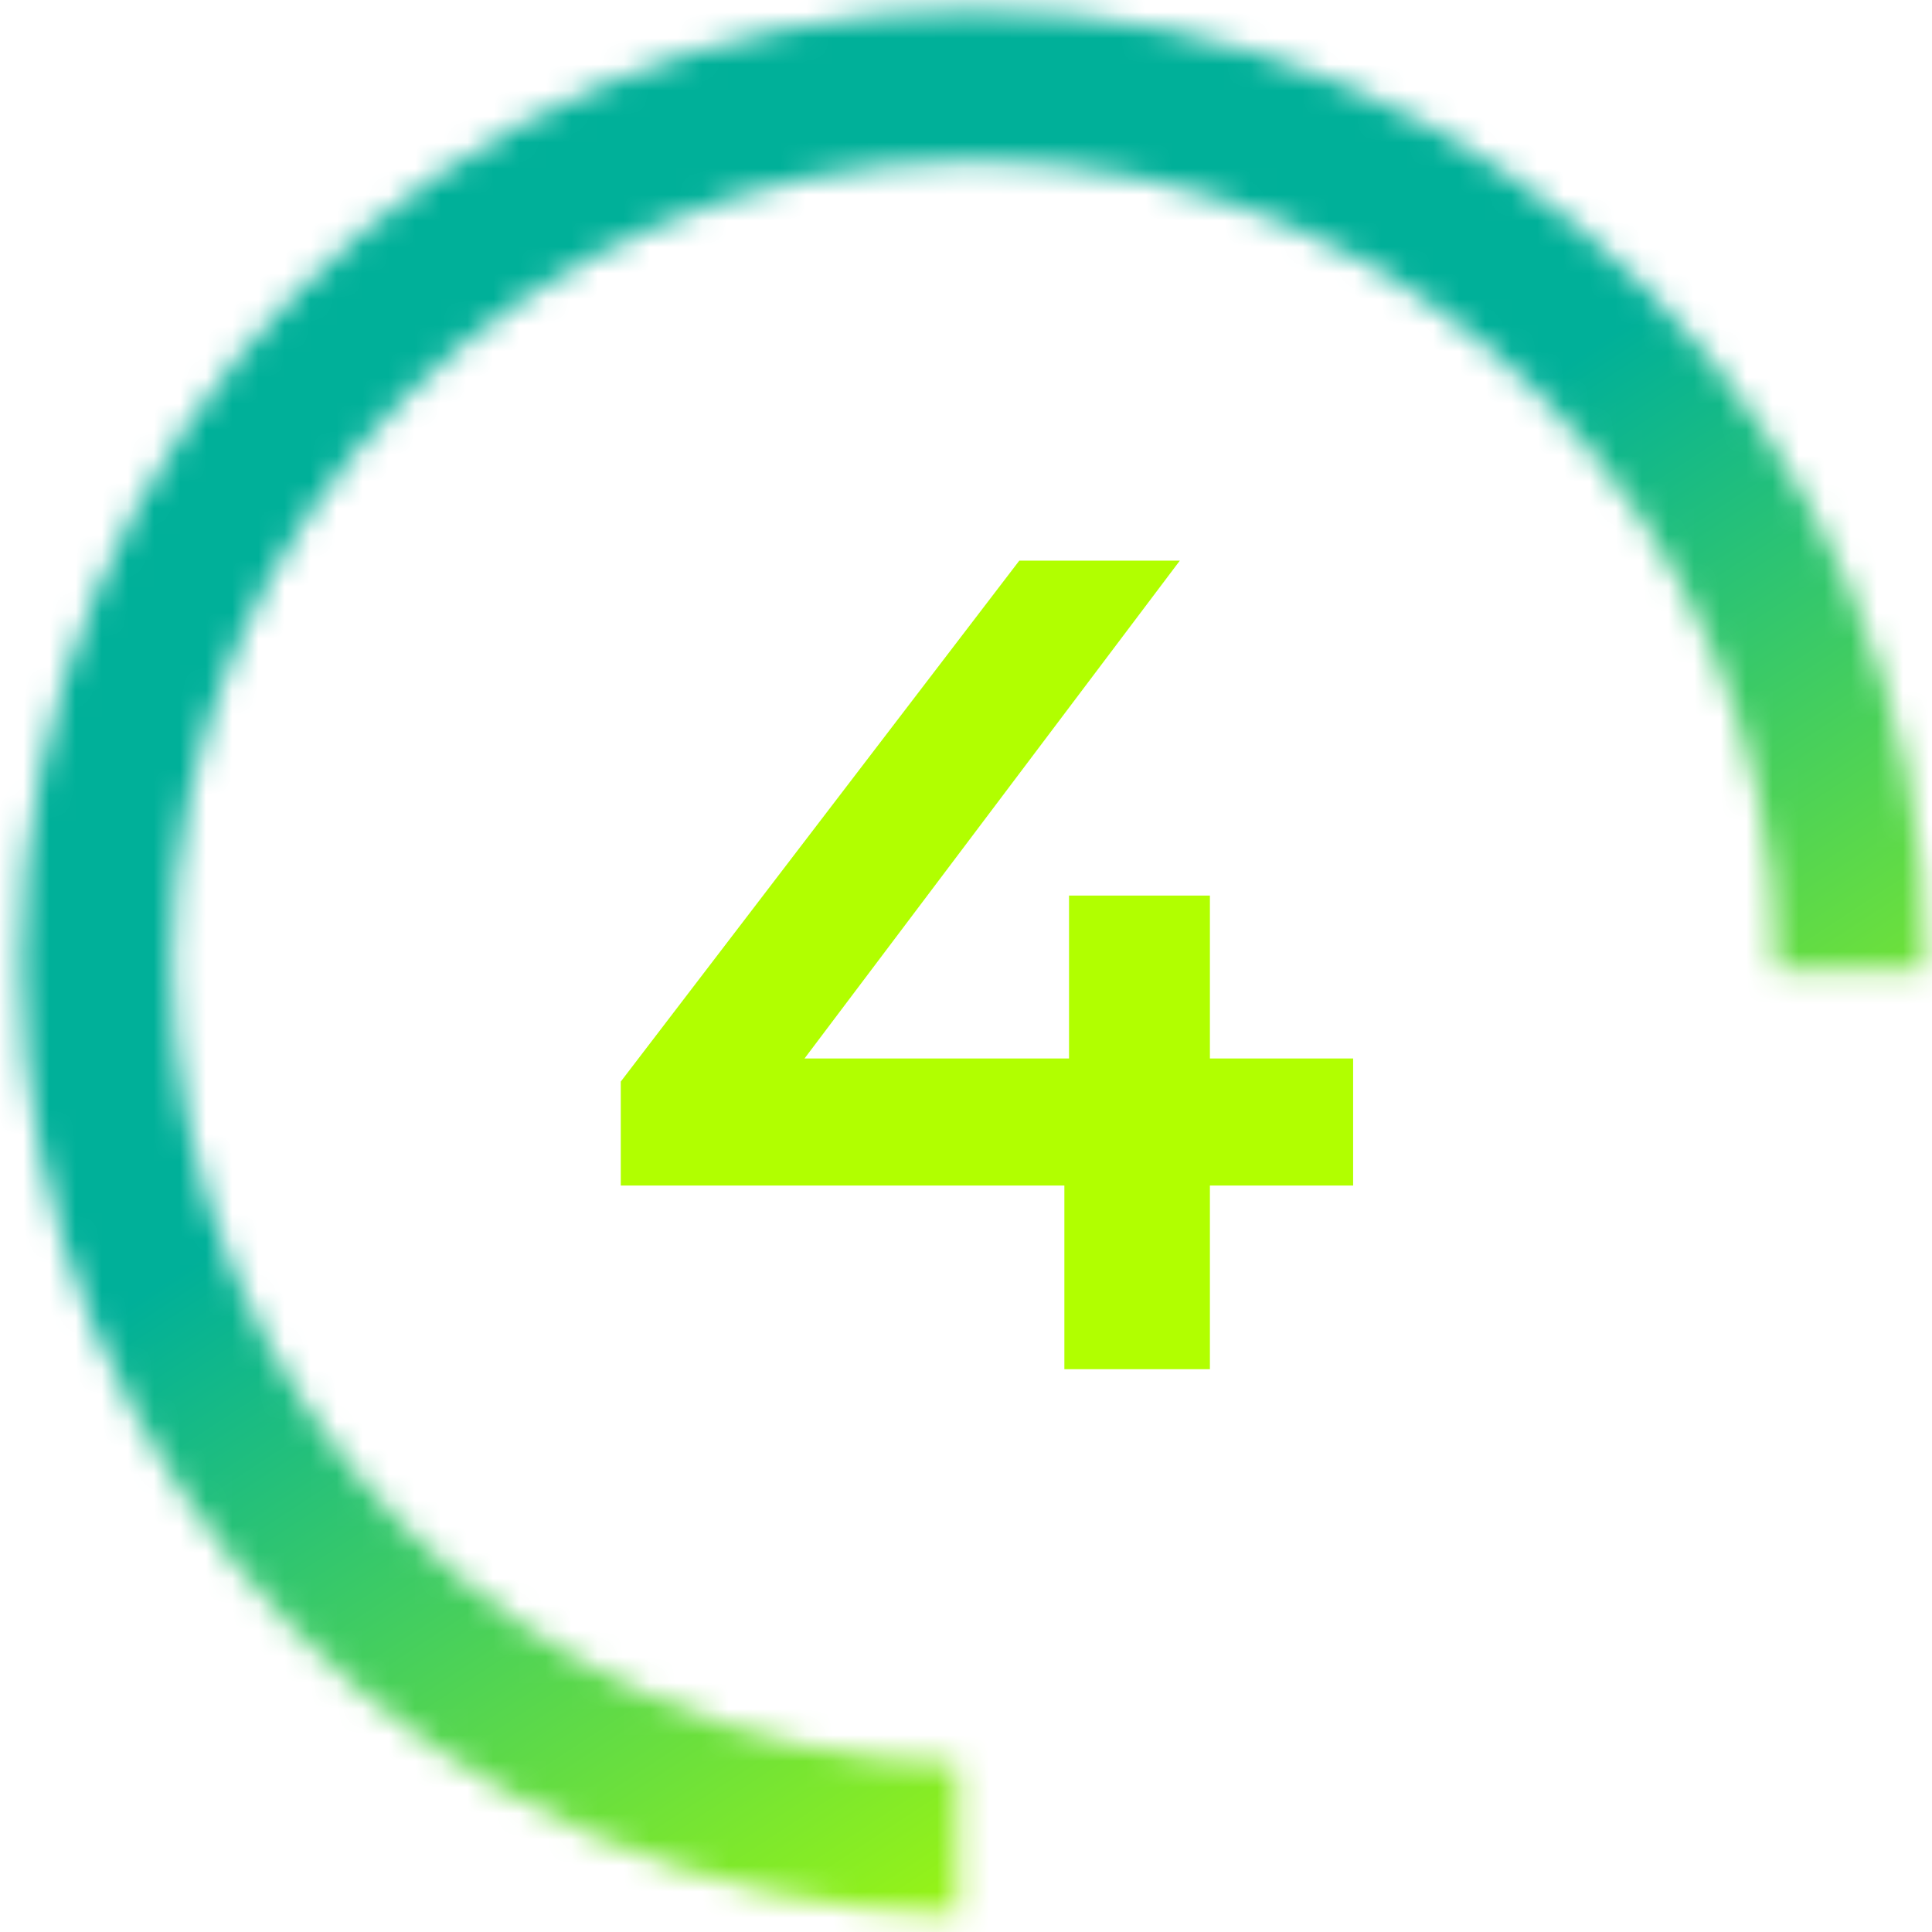
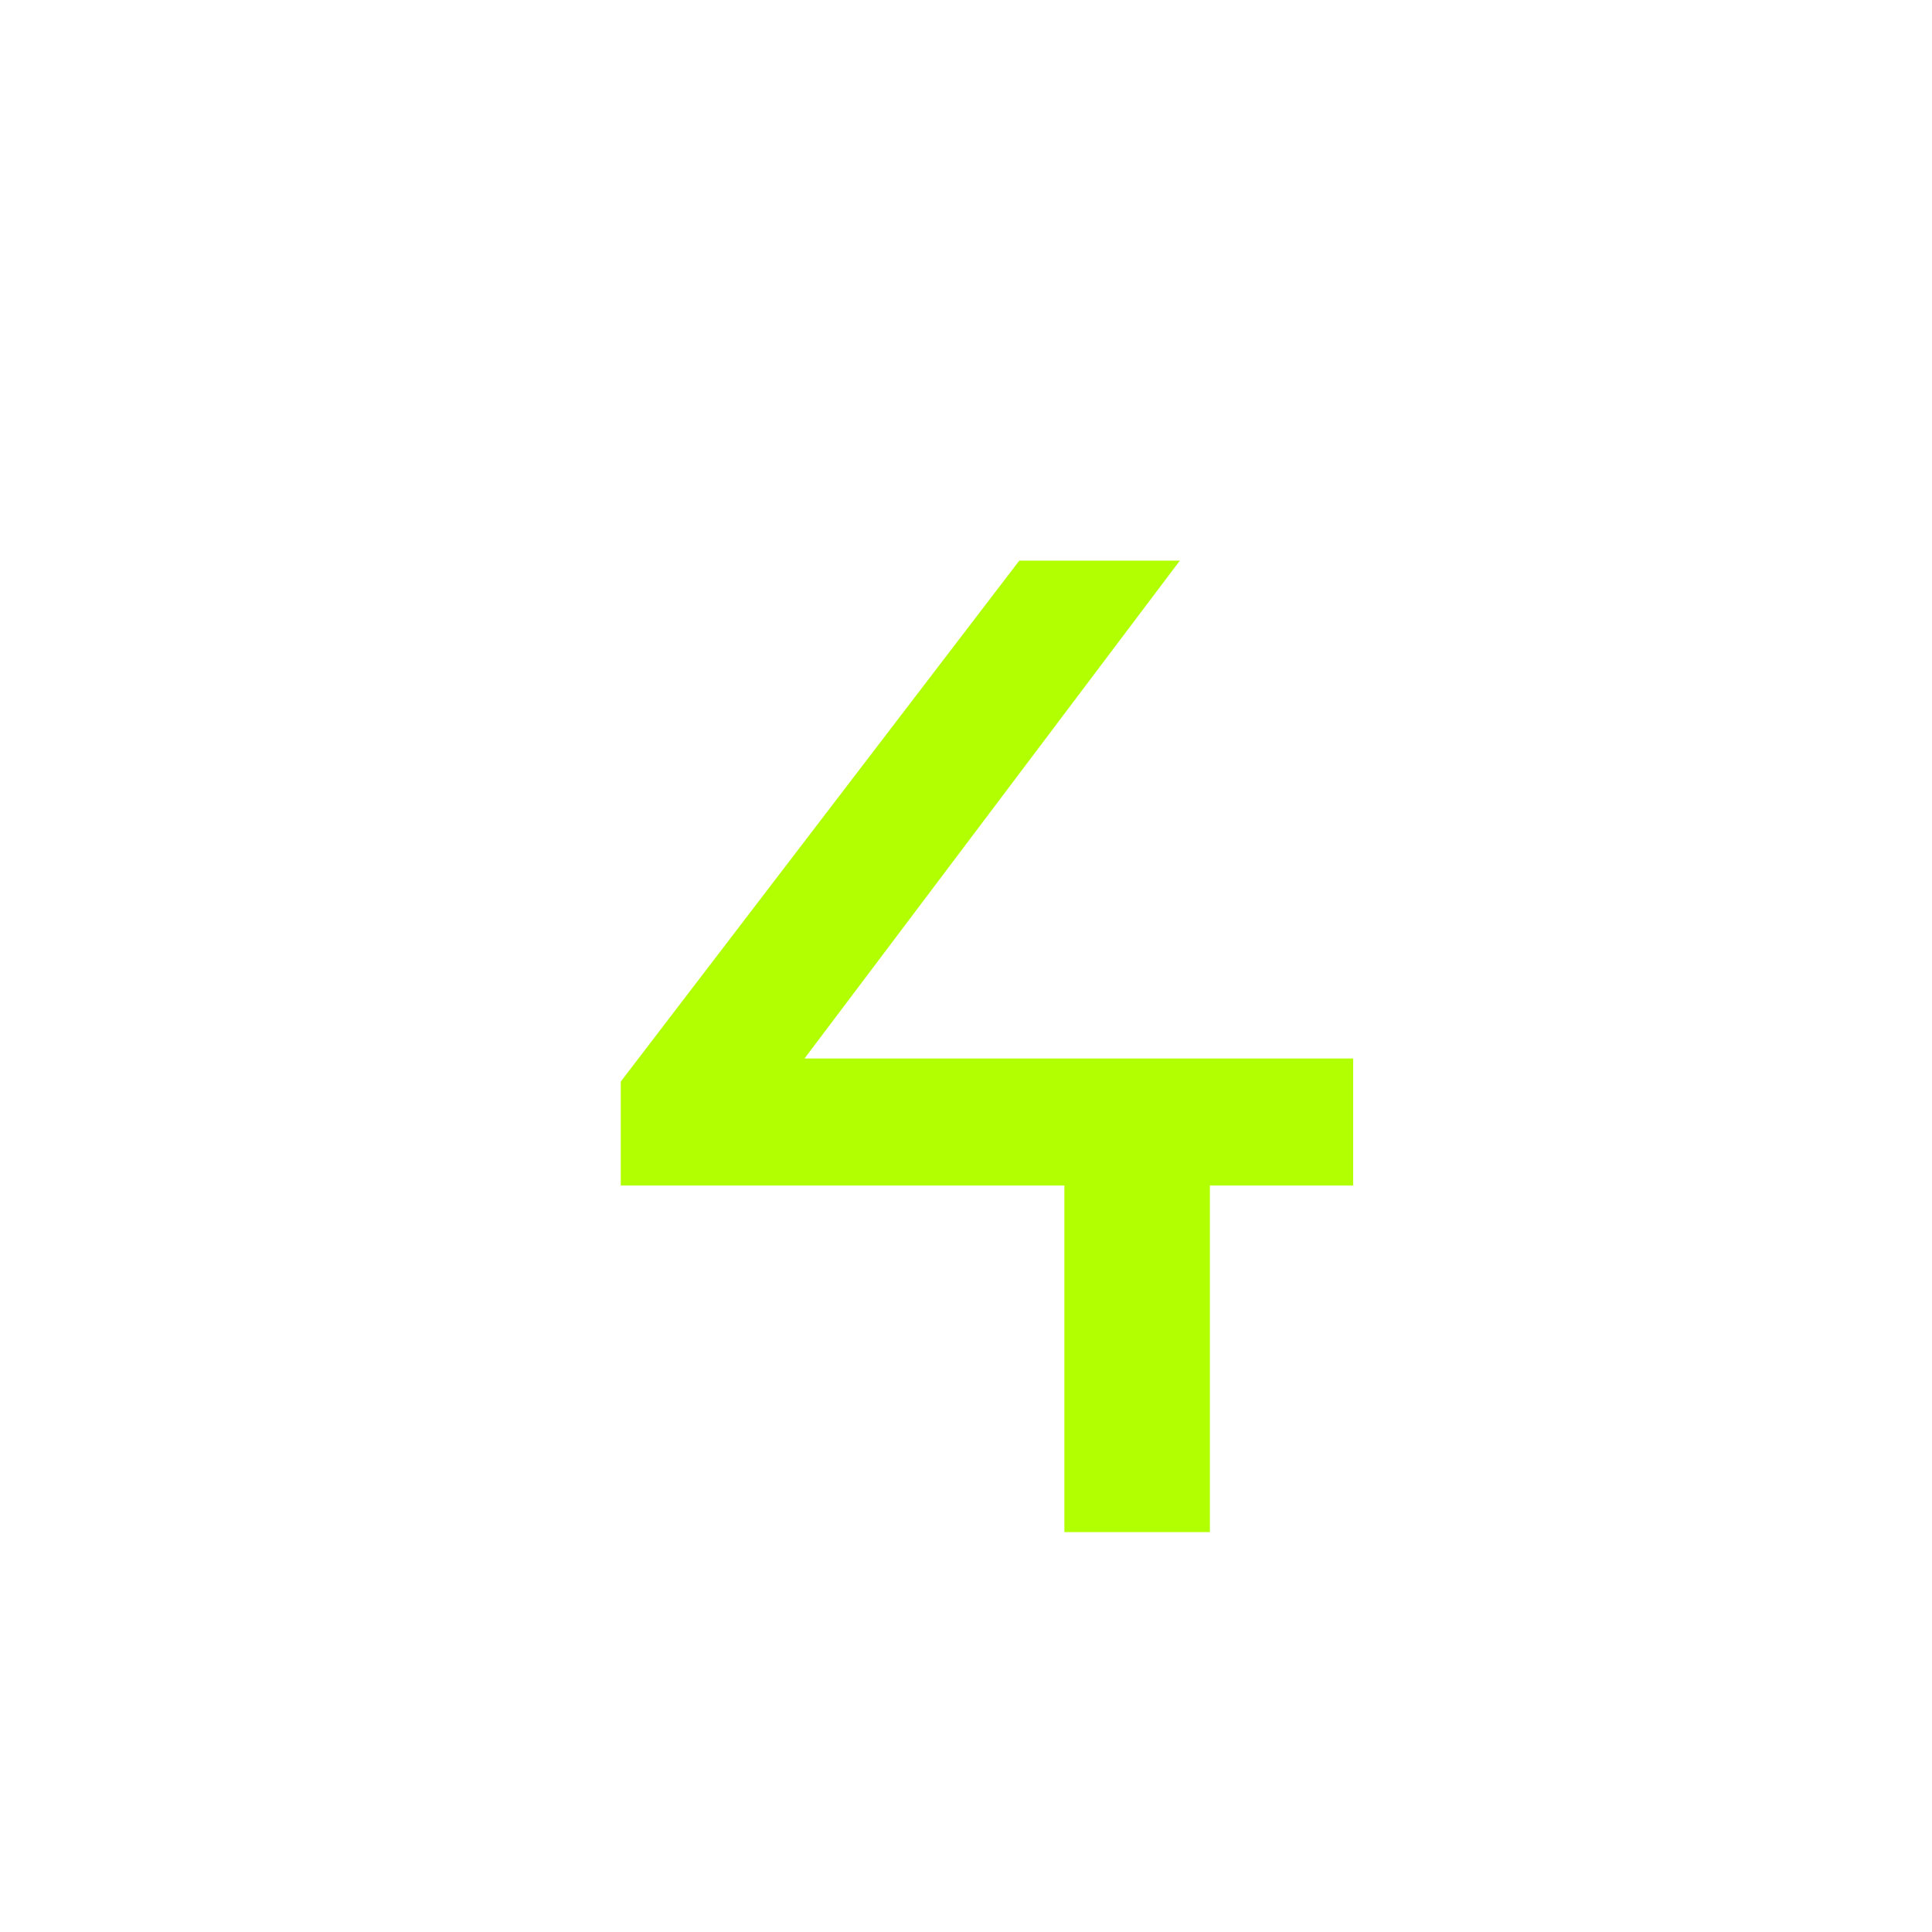
<svg xmlns="http://www.w3.org/2000/svg" version="1.1" id="Layer_1" x="0px" y="0px" width="74px" height="74px" viewBox="0 0 74 74" enable-background="new 0 0 74 74" xml:space="preserve">
-   <path fill="#B1FF00" d="M23.777,45.408v-3.981l15.265-19.954h6.149L30.148,41.427l-2.875-0.885h24.555v4.866H23.777z M40.768,52.443  v-7.035l0.178-4.866v-6.239h5.396v18.141H40.768z" />
+   <path fill="#B1FF00" d="M23.777,45.408v-3.981l15.265-19.954h6.149L30.148,41.427l-2.875-0.885h24.555v4.866H23.777z M40.768,52.443  v-7.035l0.178-4.866h5.396v18.141H40.768z" />
  <defs>
    <filter id="Adobe_OpacityMaskFilter" filterUnits="userSpaceOnUse" x="-32.608" y="-33.044" width="139.803" height="139.804">
      <feColorMatrix type="matrix" values="1 0 0 0 0  0 1 0 0 0  0 0 1 0 0  0 0 0 1 0" />
    </filter>
  </defs>
  <mask maskUnits="userSpaceOnUse" x="-32.608" y="-33.044" width="139.803" height="139.804" id="mask0_0_1">
    <path fill="#FFFFFF" filter="url(#Adobe_OpacityMaskFilter)" d="M0.813,36.865c0,19.941,16.004,36.137,35.868,36.465v-5.773   C20.006,67.229,6.587,53.618,6.587,36.866c0-16.958,13.748-30.706,30.706-30.706c16.959,0,30.706,13.748,30.706,30.706   c0,0.088-0.006,0.174-0.007,0.262h5.775c0-0.088,0.006-0.174,0.006-0.262c0-20.147-16.332-36.48-36.48-36.48   C17.146,0.385,0.813,16.718,0.813,36.865z" />
  </mask>
  <g mask="url(#mask0_0_1)">
    <linearGradient id="SVGID_1_" gradientUnits="userSpaceOnUse" x1="65.363" y1="31.077" x2="41.938" y2="66.874" gradientTransform="matrix(1 0 0 -1 -8.36 98.055)">
      <stop offset="0" style="stop-color:#B1FF00" />
      <stop offset="1" style="stop-color:#00B099" />
    </linearGradient>
-     <path fill="url(#SVGID_1_)" d="M22.689,106.76l-55.297-84.504l84.506-55.3l55.297,84.504L22.689,106.76z" />
  </g>
</svg>